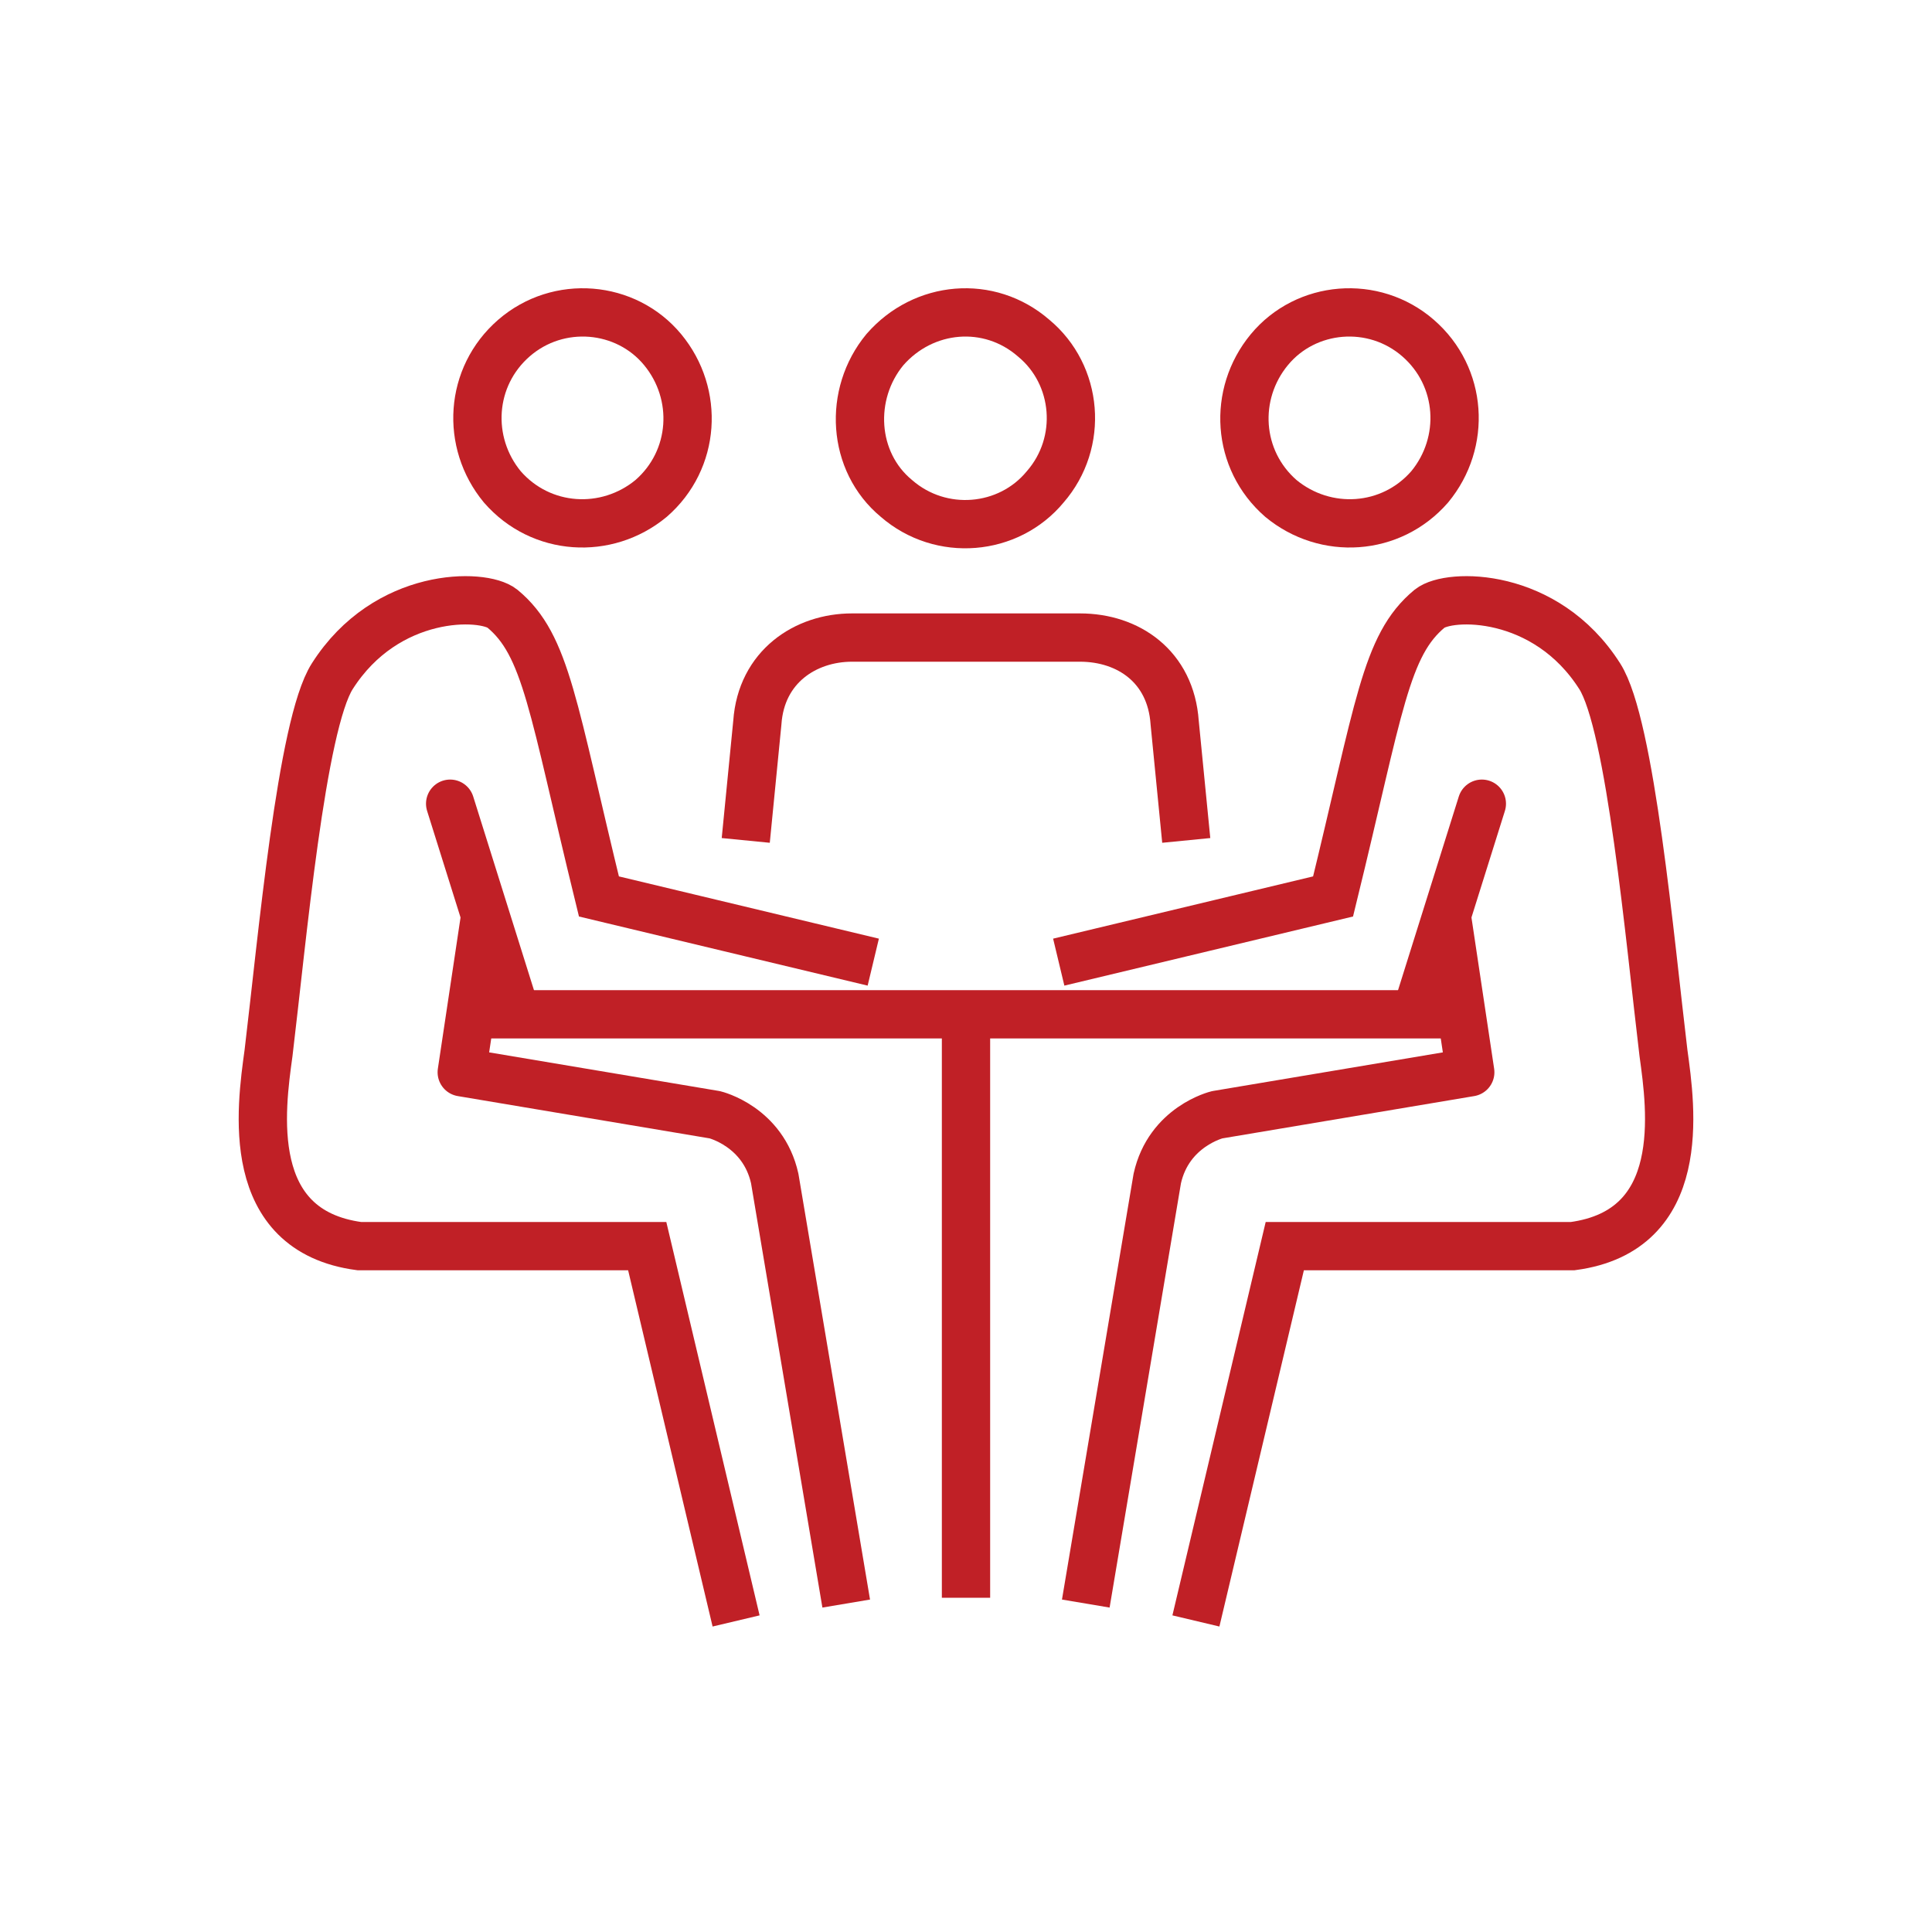
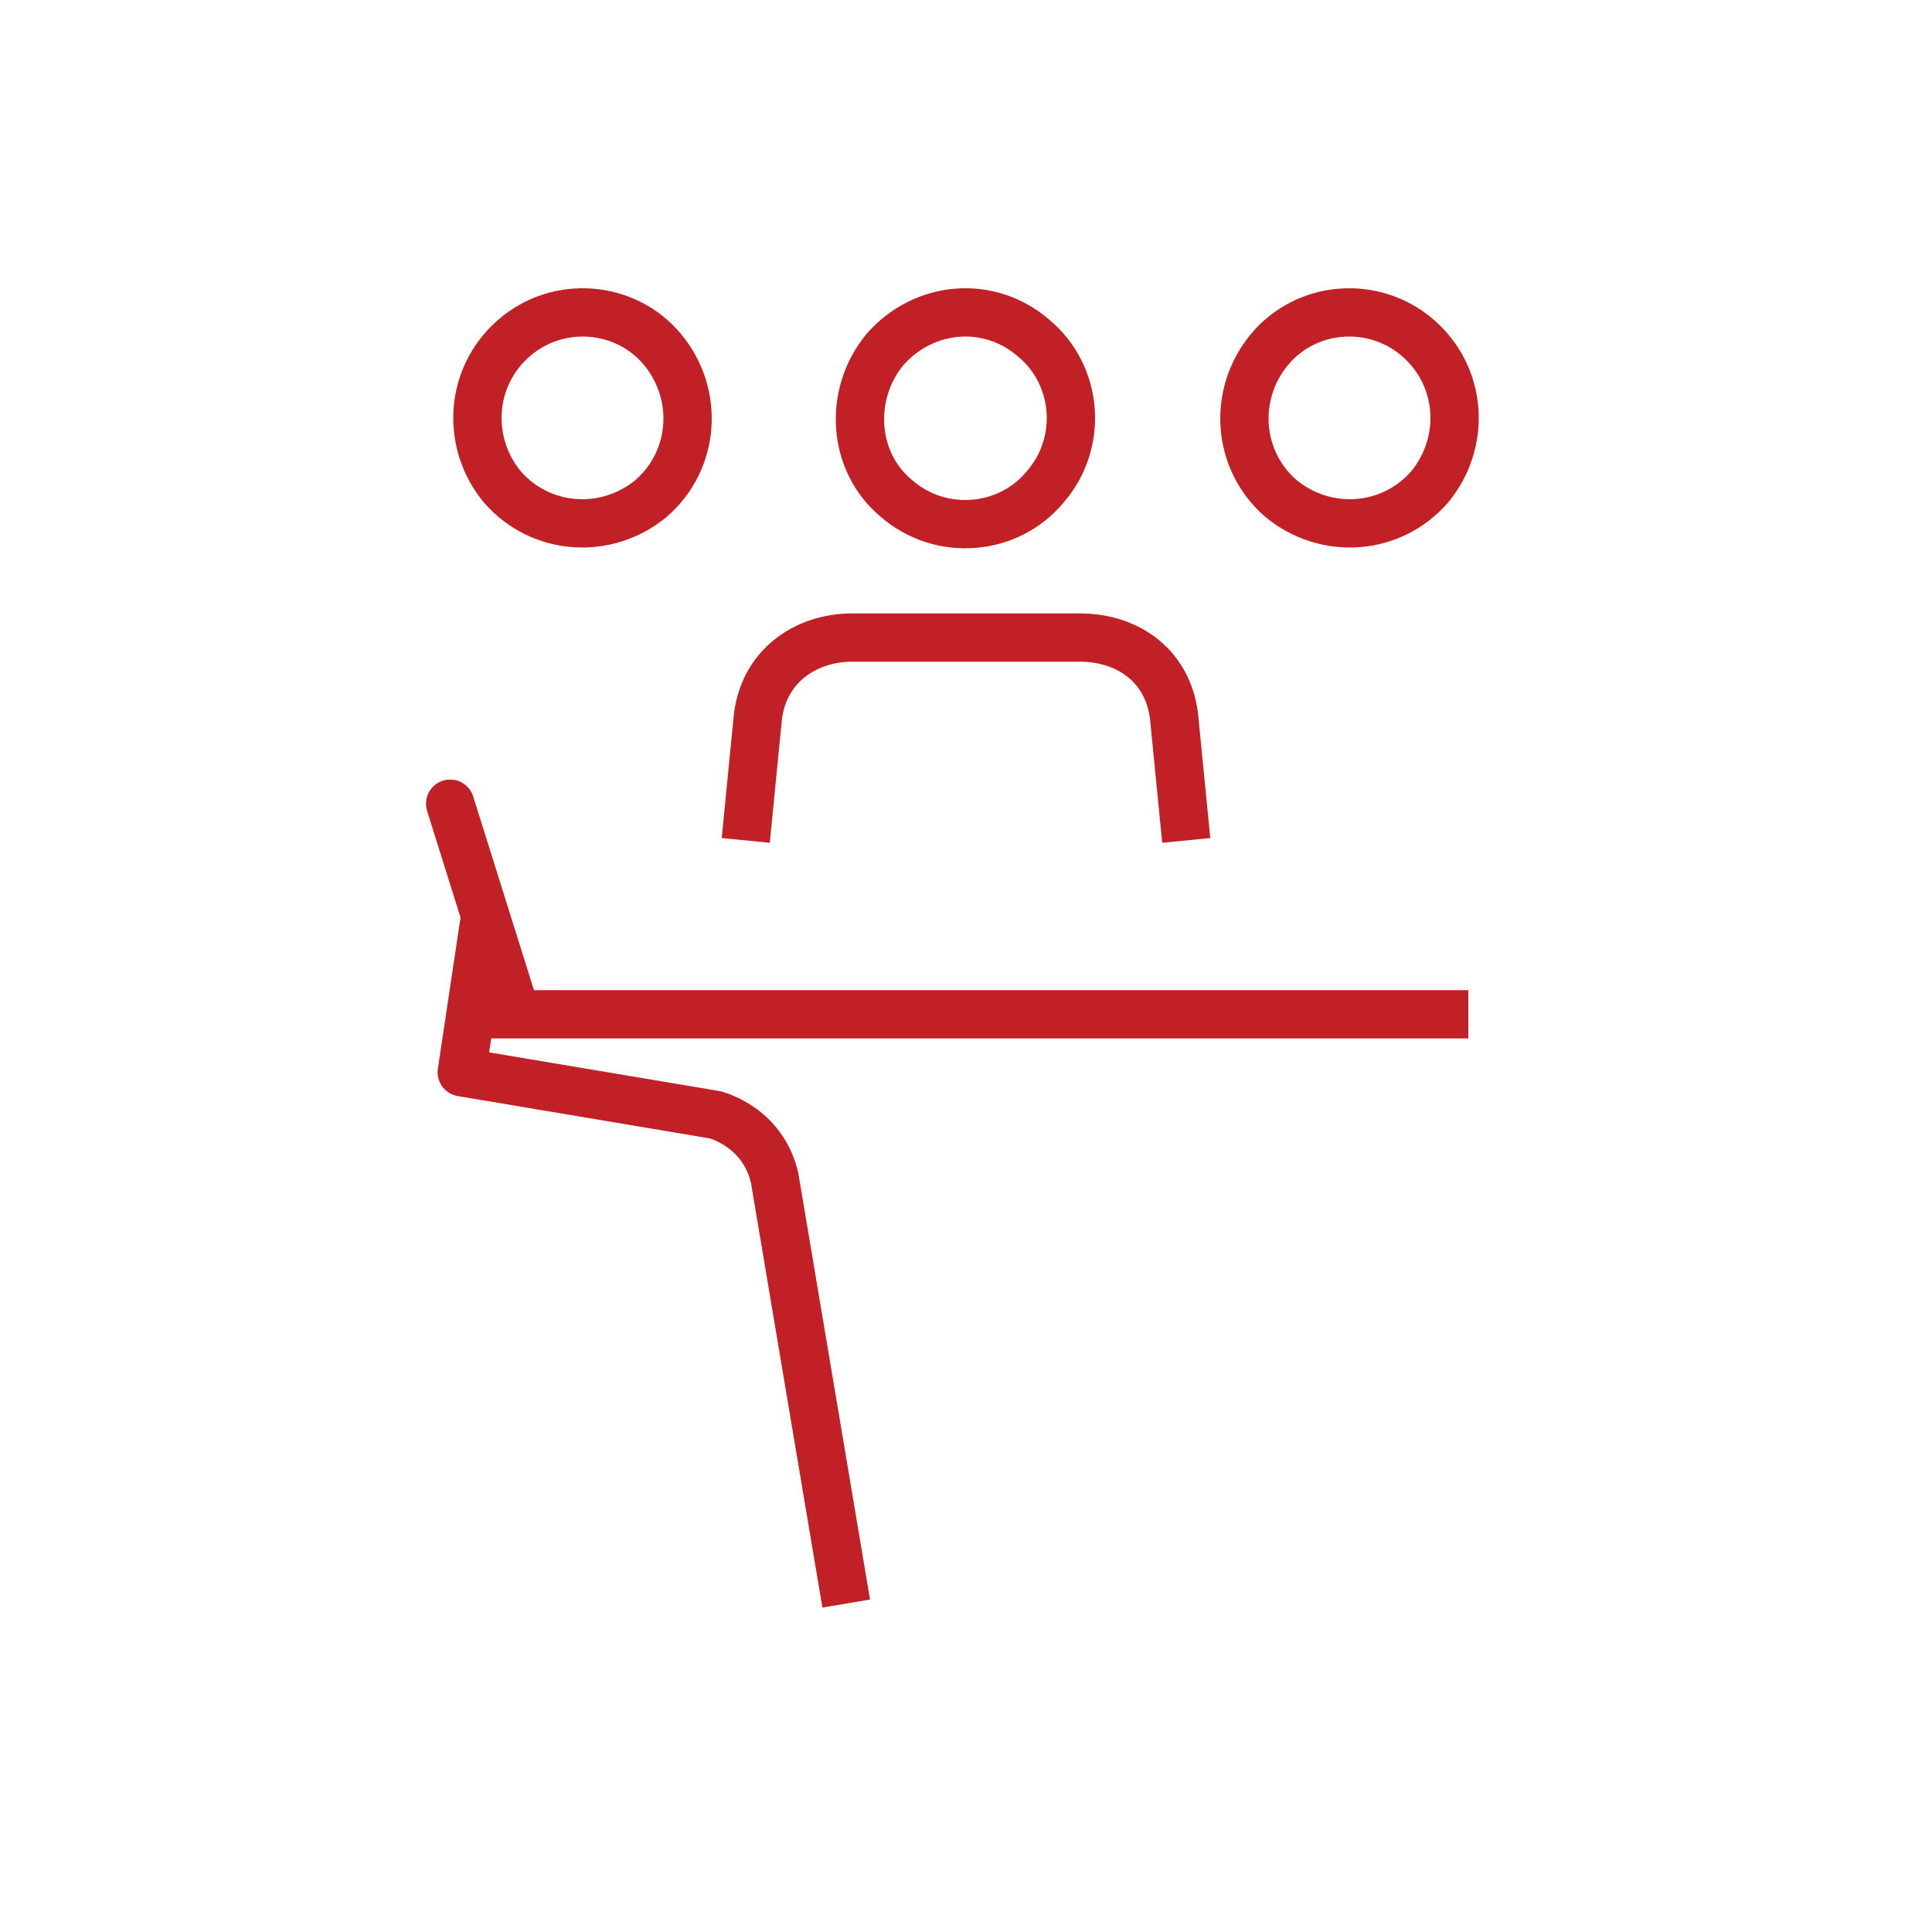
<svg xmlns="http://www.w3.org/2000/svg" version="1.1" id="Layer_1" x="0px" y="0px" viewBox="0 0 100 100" style="enable-background:new 0 0 100 100;" xml:space="preserve">
  <style type="text/css">
	.st0{fill:none;stroke:#C02026;stroke-width:2.5;stroke-linejoin:round;stroke-miterlimit:10;}
	.st1{fill:none;stroke:#C02026;stroke-width:2.5;stroke-linecap:round;stroke-linejoin:round;stroke-miterlimit:10;}
	.st2{fill:none;stroke:#C02026;stroke-width:2.5;stroke-miterlimit:10;}
</style>
  <g>
    <g>
      <path class="st0" d="M61.4,43.5l-0.6-6.1c-0.2-2.9-2.4-4.4-4.9-4.4H44.1c-2.4,0-4.7,1.5-4.9,4.4l-0.6,6.1" />
      <path class="st1" d="M45.8,18.1c-1.9,2.3-1.7,5.8,0.6,7.7c2.3,2,5.8,1.7,7.7-0.6c2-2.3,1.7-5.8-0.6-7.7    C51.2,15.5,47.8,15.8,45.8,18.1z" />
    </g>
    <line class="st0" x1="24" y1="52.5" x2="76" y2="52.5" />
-     <line class="st2" x1="50" y1="52.4" x2="50" y2="82.7" />
    <g>
      <g>
-         <path class="st2" d="M38.1,83.9l-4.6-19.4l-14.9,0c-6-0.8-5.1-7.1-4.7-10c0.7-5.8,1.7-17,3.3-19.5c2.8-4.4,7.8-4.3,8.8-3.5     c2.3,1.9,2.6,5.1,5,14.9l14.2,3.4" />
        <path class="st1" d="M34.3,18.1c1.9,2.3,1.7,5.7-0.6,7.7c-2.3,1.9-5.7,1.7-7.7-0.6c-1.9-2.3-1.7-5.7,0.6-7.7     C28.9,15.5,32.4,15.8,34.3,18.1z" />
        <path class="st0" d="M25.1,47.5l-1.2,8L37,57.7c0,0,2.5,0.6,3.1,3.3L43.8,83" />
        <line class="st1" x1="23.3" y1="41.6" x2="26.5" y2="51.8" />
      </g>
      <g>
-         <path class="st2" d="M61.9,83.9l4.6-19.4l14.9,0c6-0.8,5.1-7.1,4.7-10c-0.7-5.8-1.7-17-3.3-19.5c-2.8-4.4-7.8-4.3-8.8-3.5     c-2.3,1.9-2.6,5.1-5,14.9l-14.2,3.4" />
        <path class="st1" d="M65.7,18.1c-1.9,2.3-1.7,5.7,0.6,7.7c2.3,1.9,5.7,1.7,7.7-0.6c1.9-2.3,1.7-5.7-0.6-7.7     C71.1,15.5,67.6,15.8,65.7,18.1z" />
-         <path class="st0" d="M74.9,47.5l1.2,8L63,57.7c0,0-2.5,0.6-3.1,3.3L56.2,83" />
-         <line class="st1" x1="76.7" y1="41.6" x2="73.5" y2="51.8" />
      </g>
    </g>
  </g>
</svg>